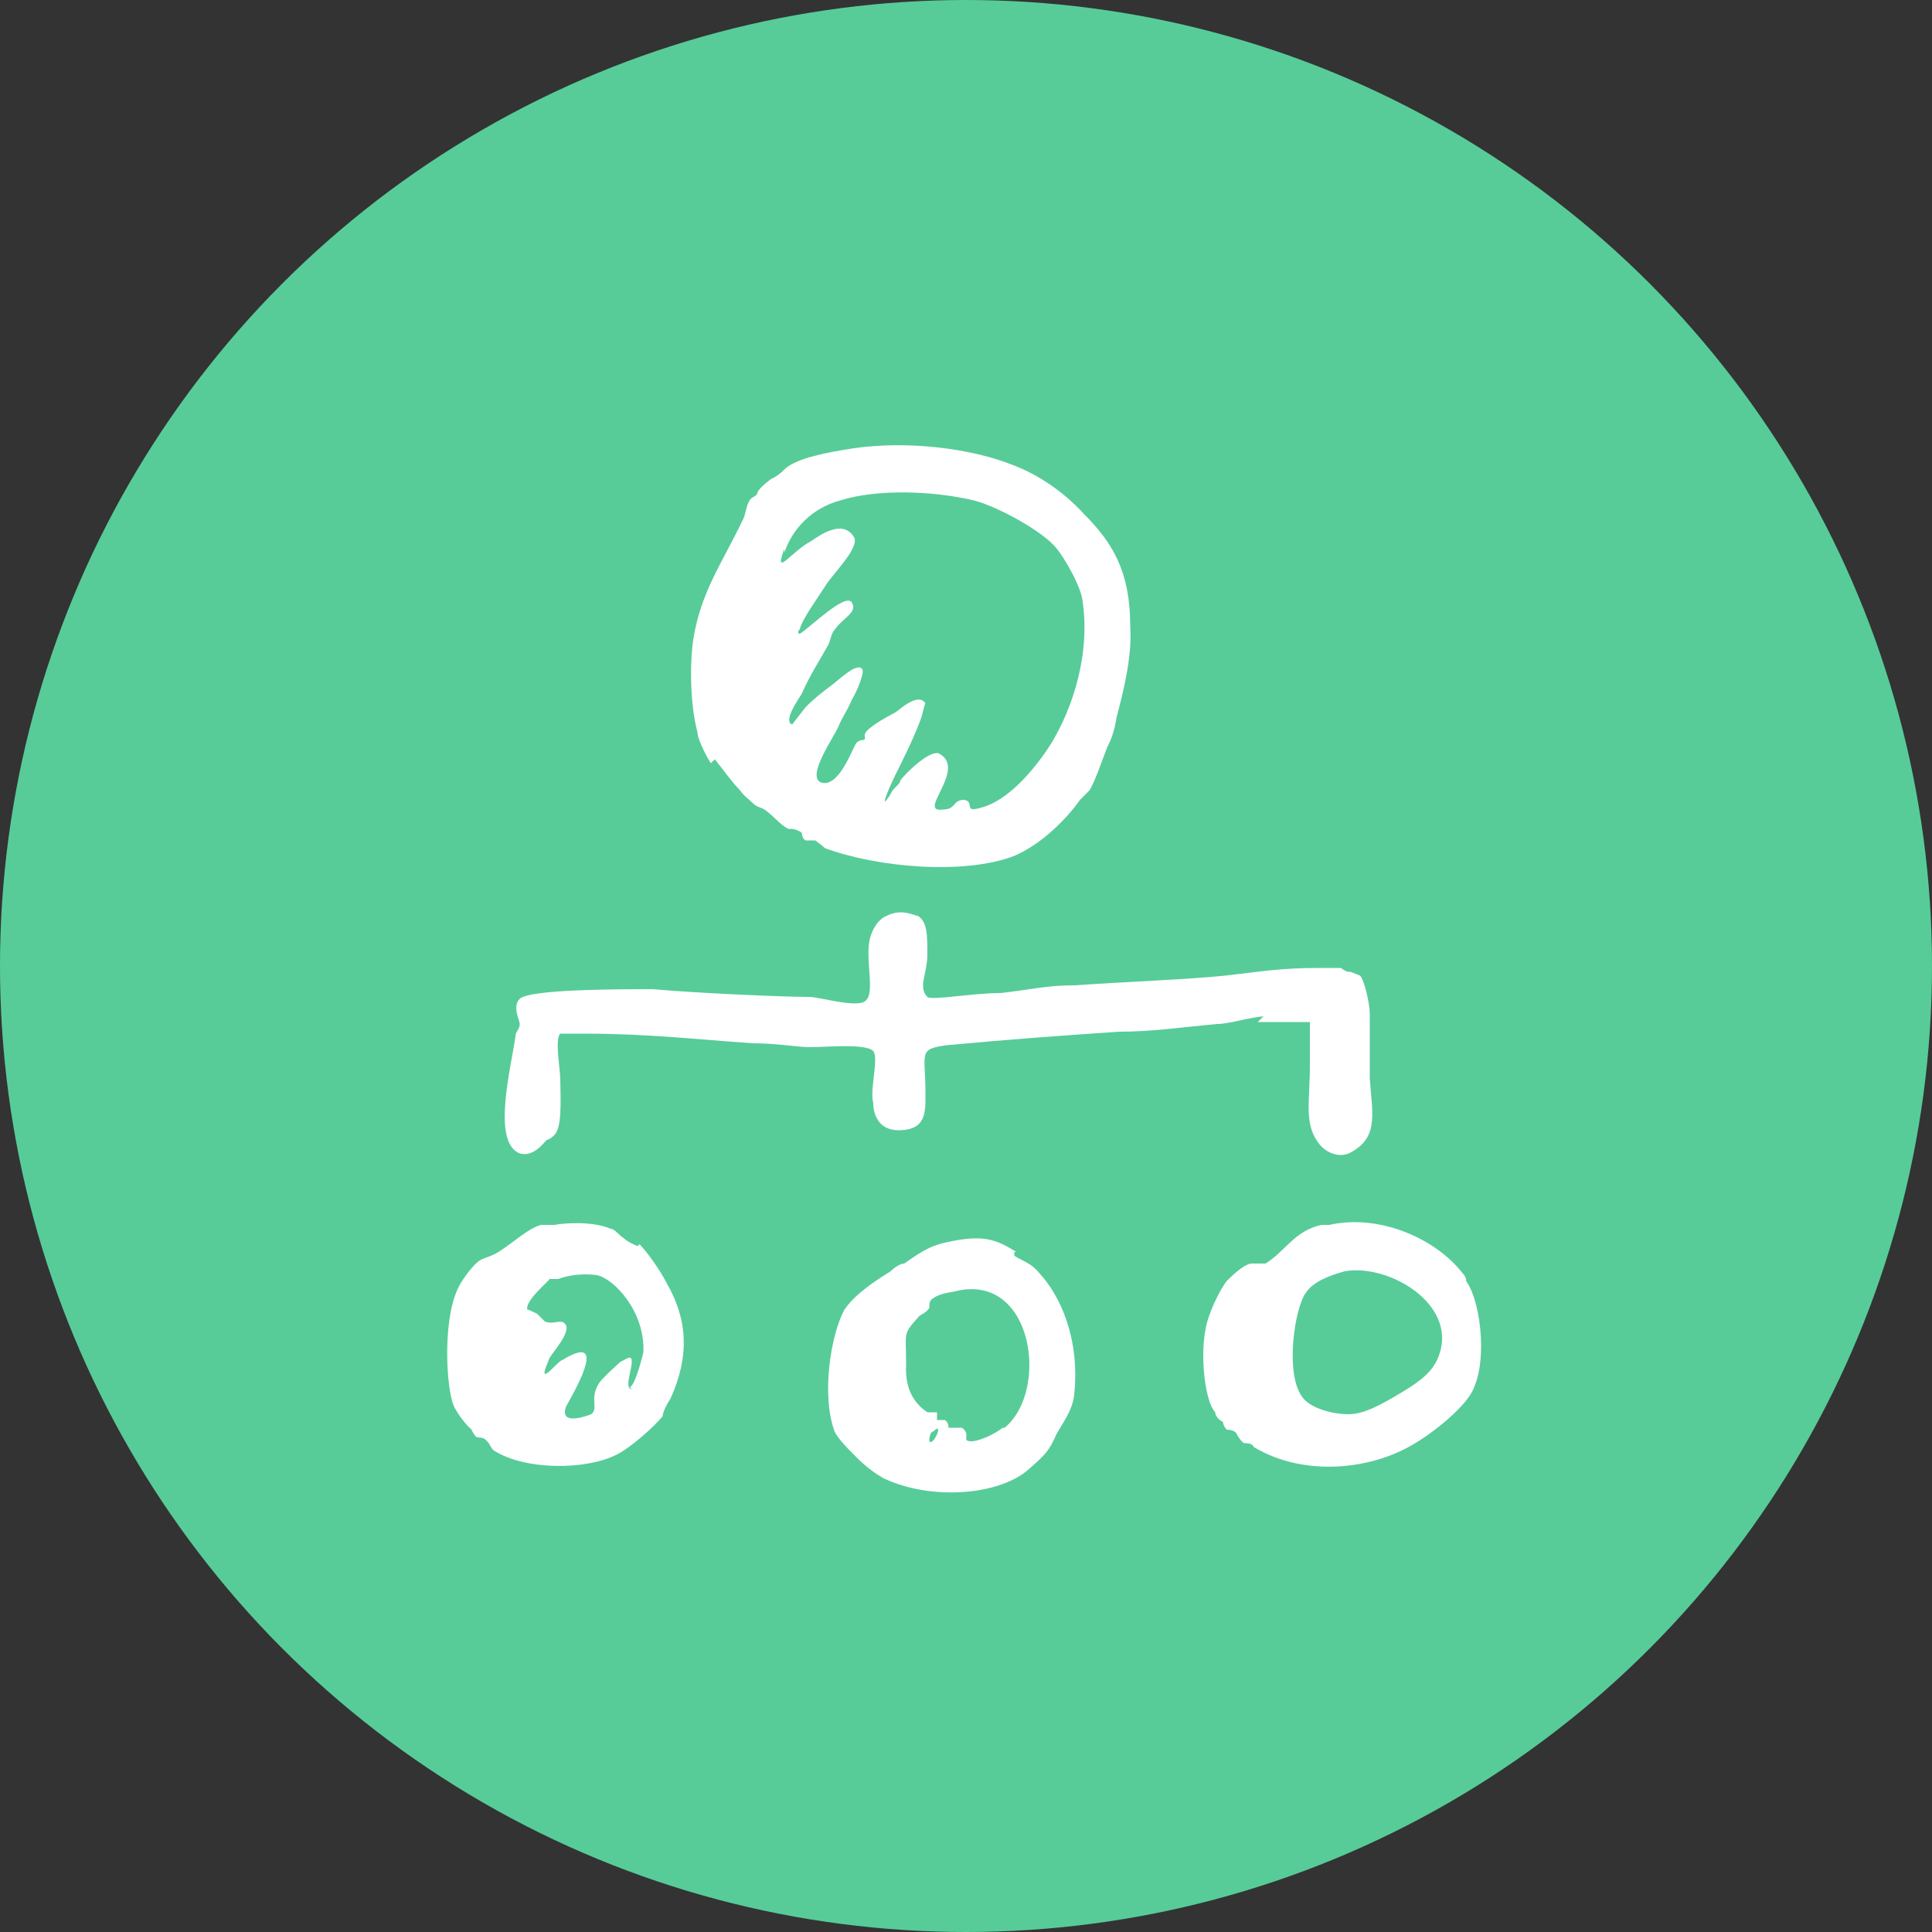
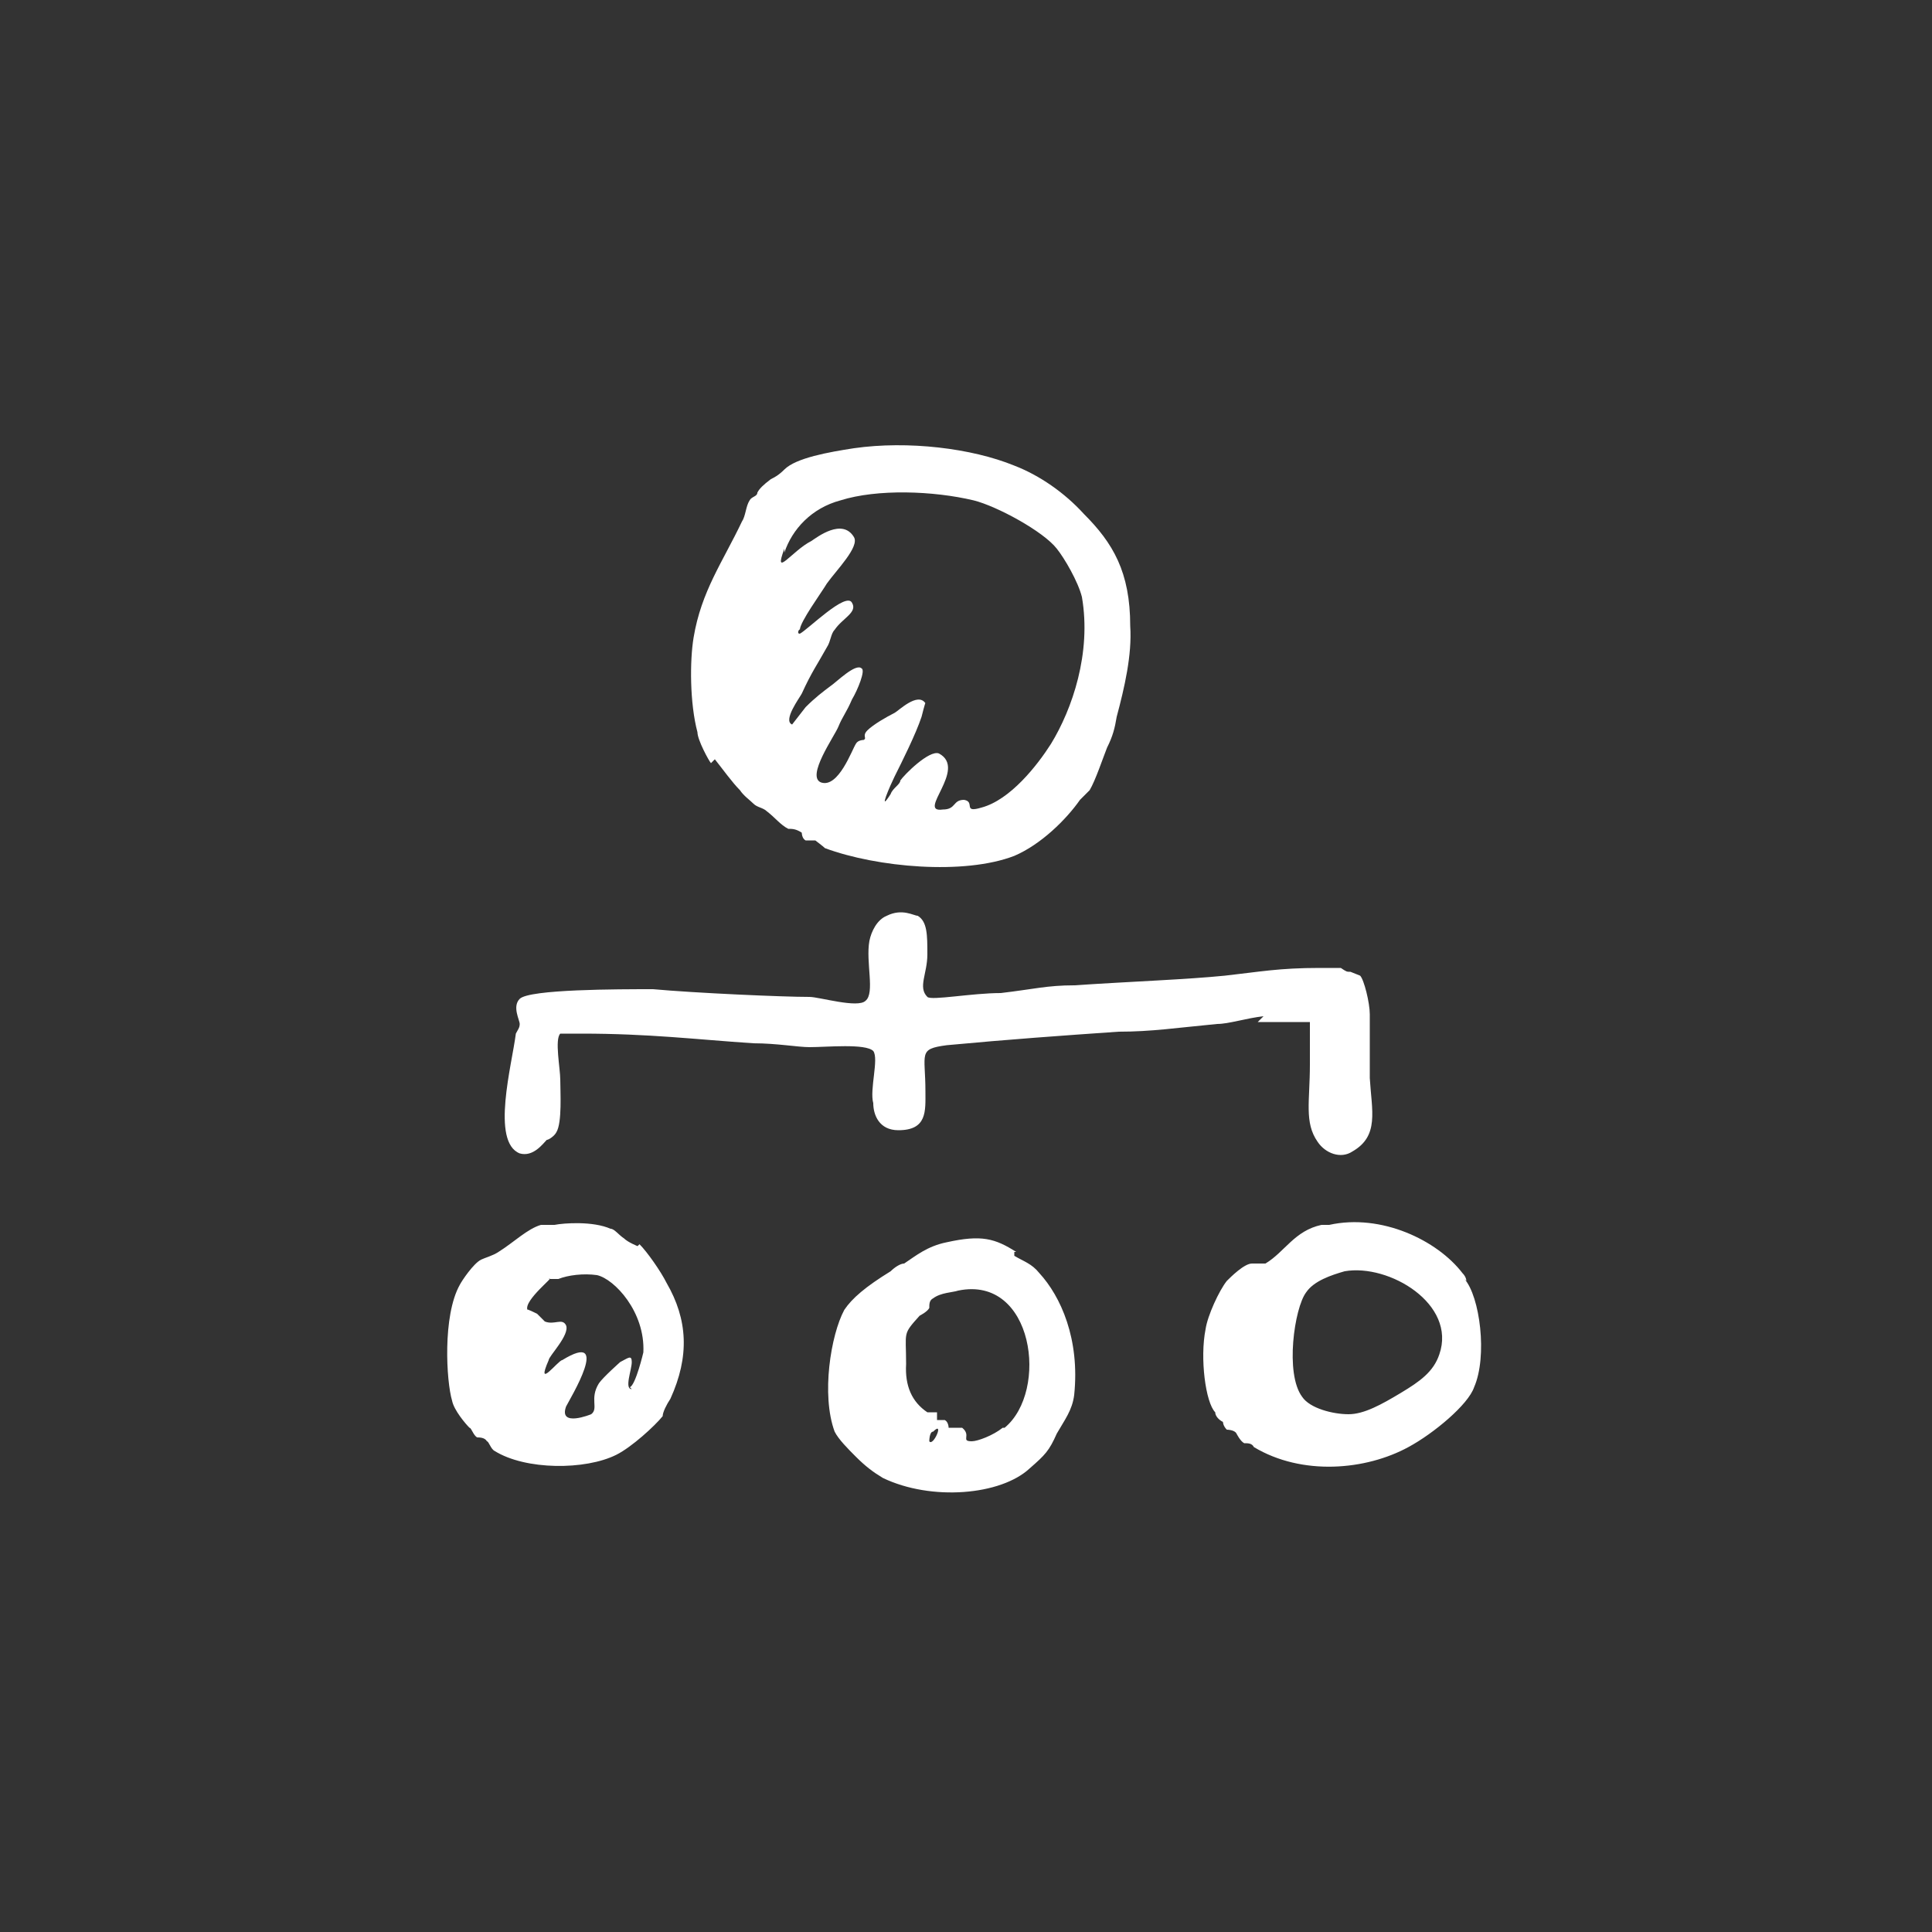
<svg xmlns="http://www.w3.org/2000/svg" id="Layer_1" version="1.1" viewBox="0 0 100 100">
  <rect x="0" y="0" width="100" height="100" fill="#333333" stroke="none" />
  <defs>
    <style> .st0 { fill: #fff; fill-rule: evenodd; } .st1 { fill: #57cc99; } </style>
  </defs>
-   <circle class="st1" cx="50" cy="50" r="50" />
  <g id="diagram05">
    <path class="st0" d="M37,39.3c.4.5.9,1.2,1.3,1.6.2.3.5.5.7.7s.5.2.7.4c.4.3.7.7,1.1.9.2,0,.4,0,.7.2,0,0,0,.3.2.4h.5c0,0,.4.3.5.4,2.7,1,7.2,1.4,9.8.4,1.4-.6,2.7-1.9,3.4-2.9l.5-.5c.3-.5.7-1.7.9-2.2.3-.6.4-1,.5-1.6.4-1.5.8-3.2.7-4.7,0-2.8-.9-4.3-2.4-5.8-1-1.1-2.3-2-3.6-2.5-2.2-.9-5.5-1.3-8.3-.9-1.3.2-3,.5-3.6,1.1-.3.3-.5.4-.7.5-.4.3-.6.5-.7.7,0,.2-.3.2-.4.4-.2.3-.2.8-.4,1.1-1,2.1-2.1,3.6-2.5,6-.2,1.2-.2,3.4.2,4.9,0,.4.6,1.5.7,1.6l.2-.2ZM40.6,28.6c.4-1.2,1.4-2.3,2.9-2.7,1.9-.6,4.8-.5,6.9,0,1.2.3,3.6,1.6,4.3,2.5.4.5,1.1,1.7,1.3,2.5.5,2.9-.5,5.8-1.6,7.6-.7,1.1-2.1,2.9-3.6,3.3-1,.3-.3-.3-.9-.4-.6,0-.4.5-1.1.5-1.4.2,1.3-2.1-.2-2.9-.5-.2-1.8,1.1-2,1.4,0,.2-.4.4-.5.7-.7,1.1,0-.5.2-.9.4-.8,1.1-2.2,1.4-3.1,0,0,.2-.8.2-.7-.4-.6-1.4.4-1.6.5-.4.2-1.1.6-1.4.9s0,.4-.2.5c0,0-.3,0-.4.2-.2.3-.9,2.3-1.8,2-.8-.3.7-2.4.9-2.9s.4-.7.7-1.4c.3-.5.7-1.5.5-1.6-.3-.3-1.3.7-1.6.9-.4.3-.8.6-1.3,1.1l-.7.9c-.5-.2.4-1.4.5-1.6.5-1.1.8-1.5,1.3-2.4.2-.3.2-.7.4-.9.4-.6,1.2-.9.9-1.4-.3-.6-2.3,1.4-2.7,1.6-.2,0,0-.3,0-.2,0-.4,1.1-1.9,1.4-2.4.5-.7,1.7-1.9,1.4-2.4-.6-1-1.9,0-2.2.2-1,.5-2,2-1.4.4v.2ZM65.1,52.9c.5,0,2.6,0,2.7,0v2.2c0,1.9-.3,3,.4,4,.4.6,1.2.9,1.8.5,1.4-.8,1-2.1.9-3.8,0-1.1,0-2.3,0-3.3,0-.6-.3-1.8-.5-2l-.5-.2c-.2,0-.2,0-.5-.2h-1.1c-2.1,0-3.1.2-4.9.4-2,.2-4.8.3-7.8.5-1.4,0-2.1.2-3.8.4-1.5,0-3.6.4-3.8.2-.5-.5,0-1.2,0-2.2s0-1.7-.5-2c-.2,0-.8-.4-1.6,0-.5.2-.8.8-.9,1.3-.2,1.1.3,2.7-.2,3.1-.4.4-2.4-.2-2.9-.2-1.4,0-5.9-.2-8.1-.4-1.8,0-6.4,0-6.9.5-.4.4,0,1.1,0,1.3s-.1.3-.2.5c-.2,1.6-1.3,5.6.2,6.2.7.2,1.2-.5,1.4-.7.1,0,.4-.2.5-.4.3-.5.2-2.1.2-2.7s-.3-2.1,0-2.4h1.1c3.5,0,5.9.3,8.9.5,1.2,0,2.3.2,2.9.2.9,0,2.9-.2,3.3.2.3.4-.2,2,0,2.7,0,.6.3,1.4,1.3,1.4,1.5,0,1.4-1,1.4-2,0-2-.4-2.2,1.1-2.4,3.2-.3,6-.5,8.9-.7,1.7,0,3-.2,5.1-.4.6,0,1.5-.3,2.4-.4l-.3.3ZM32.8,70.8s0,.2,0,.4c0,0,0-.2,0-.4ZM32.8,70.5v.3c0-.5,0-.5,0-.3ZM33,64.5c0,0-.5-.2-.7-.4-.3-.2-.5-.5-.7-.5-.9-.4-2.4-.3-2.9-.2h-.7c-.7.2-1.4.9-2.2,1.4-.3.2-.7.3-.9.4-.4.2-1,1.1-1.1,1.3-.9,1.6-.7,5-.4,6,.1.5.7,1.2.9,1.4.1,0,.2.4.4.5.1,0,.4,0,.5.2.1,0,.2.4.4.5,1.6,1,4.7,1,6.3.2.8-.4,2-1.5,2.4-2,0-.2.2-.6.4-.9,1-2.2.9-4.1-.2-6-.3-.6-1-1.6-1.4-2h0ZM32.7,71.9c-.4,0,0-1,0-1.4s-.2-.2-.6,0c0,0-.9.8-1.1,1.1-.5.8,0,1.3-.4,1.6,0,0-1.7.7-1.3-.4.2-.4,2.4-4-.2-2.4-.2,0-1.4,1.6-.7,0,0-.2,1.1-1.3.9-1.8-.2-.4-.6,0-1.1-.2,0,0-.3-.3-.4-.4,0,0-.6-.3-.5-.2-.2-.5,1.5-1.8,1.1-1.6h.5c.5-.2,1.3-.3,2-.2.9.2,2.5,1.9,2.4,4,0,0-.4,1.7-.7,1.8h0ZM75.9,66.3c0,0,0-.2-.2-.4-1.3-1.7-4.2-3.1-6.9-2.5h-.4c-1.4.3-1.9,1.4-2.9,2h-.7c-.4,0-1.1.7-1.3.9-.4.5-1,1.8-1.1,2.5-.3,1.5,0,3.8.5,4.3,0,.2.2.4.4.5,0,0,0,.2.2.4,0,0,.4,0,.5.2,0,0,.2.4.4.5.2,0,.4,0,.5.2,2.5,1.5,5.8,1.2,8,0,1.3-.7,3.1-2.2,3.4-3.1.7-1.6.3-4.7-.5-5.6h0ZM74.5,70.1c-.3.9-1,1.4-2,2s-1.9,1.1-2.7,1.1-2-.3-2.4-.9c-.9-1.2-.4-4.6.2-5.4.4-.6,1.3-.9,2-1.1,2.3-.4,5.8,1.7,4.9,4.3ZM52.6,64.8c-1.1-.7-1.8-.9-3.6-.5-1,.2-1.6.7-2.2,1.1-.2,0-.5.2-.7.4-1.3.8-2,1.4-2.4,2-.7,1.3-1.2,4.4-.5,6.3.2.4.7.9,1.1,1.3.5.5.9.8,1.4,1.1,2.5,1.2,6.1.9,7.6-.5.8-.7,1-.9,1.4-1.8.4-.7.8-1.2.9-2,.3-2.9-.7-5.1-1.8-6.3-.4-.5-.8-.6-1.3-.9v-.2ZM48.1,74.6c0,0,0-.5.2-.5.6-.6,0,.8-.2.5ZM51.9,73.9c-.5.4-1.3.7-1.6.7-.6,0,0-.3-.5-.7-.2,0-.5,0-.7,0,0,0,0-.3-.2-.4h-.4v-.4h-.5q-1.2-.8-1.1-2.5c0-1.7-.2-1.5.7-2.5,0,0,.4-.2.5-.4,0-.2,0-.4.2-.5.4-.3,1-.3,1.3-.4,3.9-.8,4.7,5.2,2.4,7.1h-.1Z" />
  </g>
</svg>